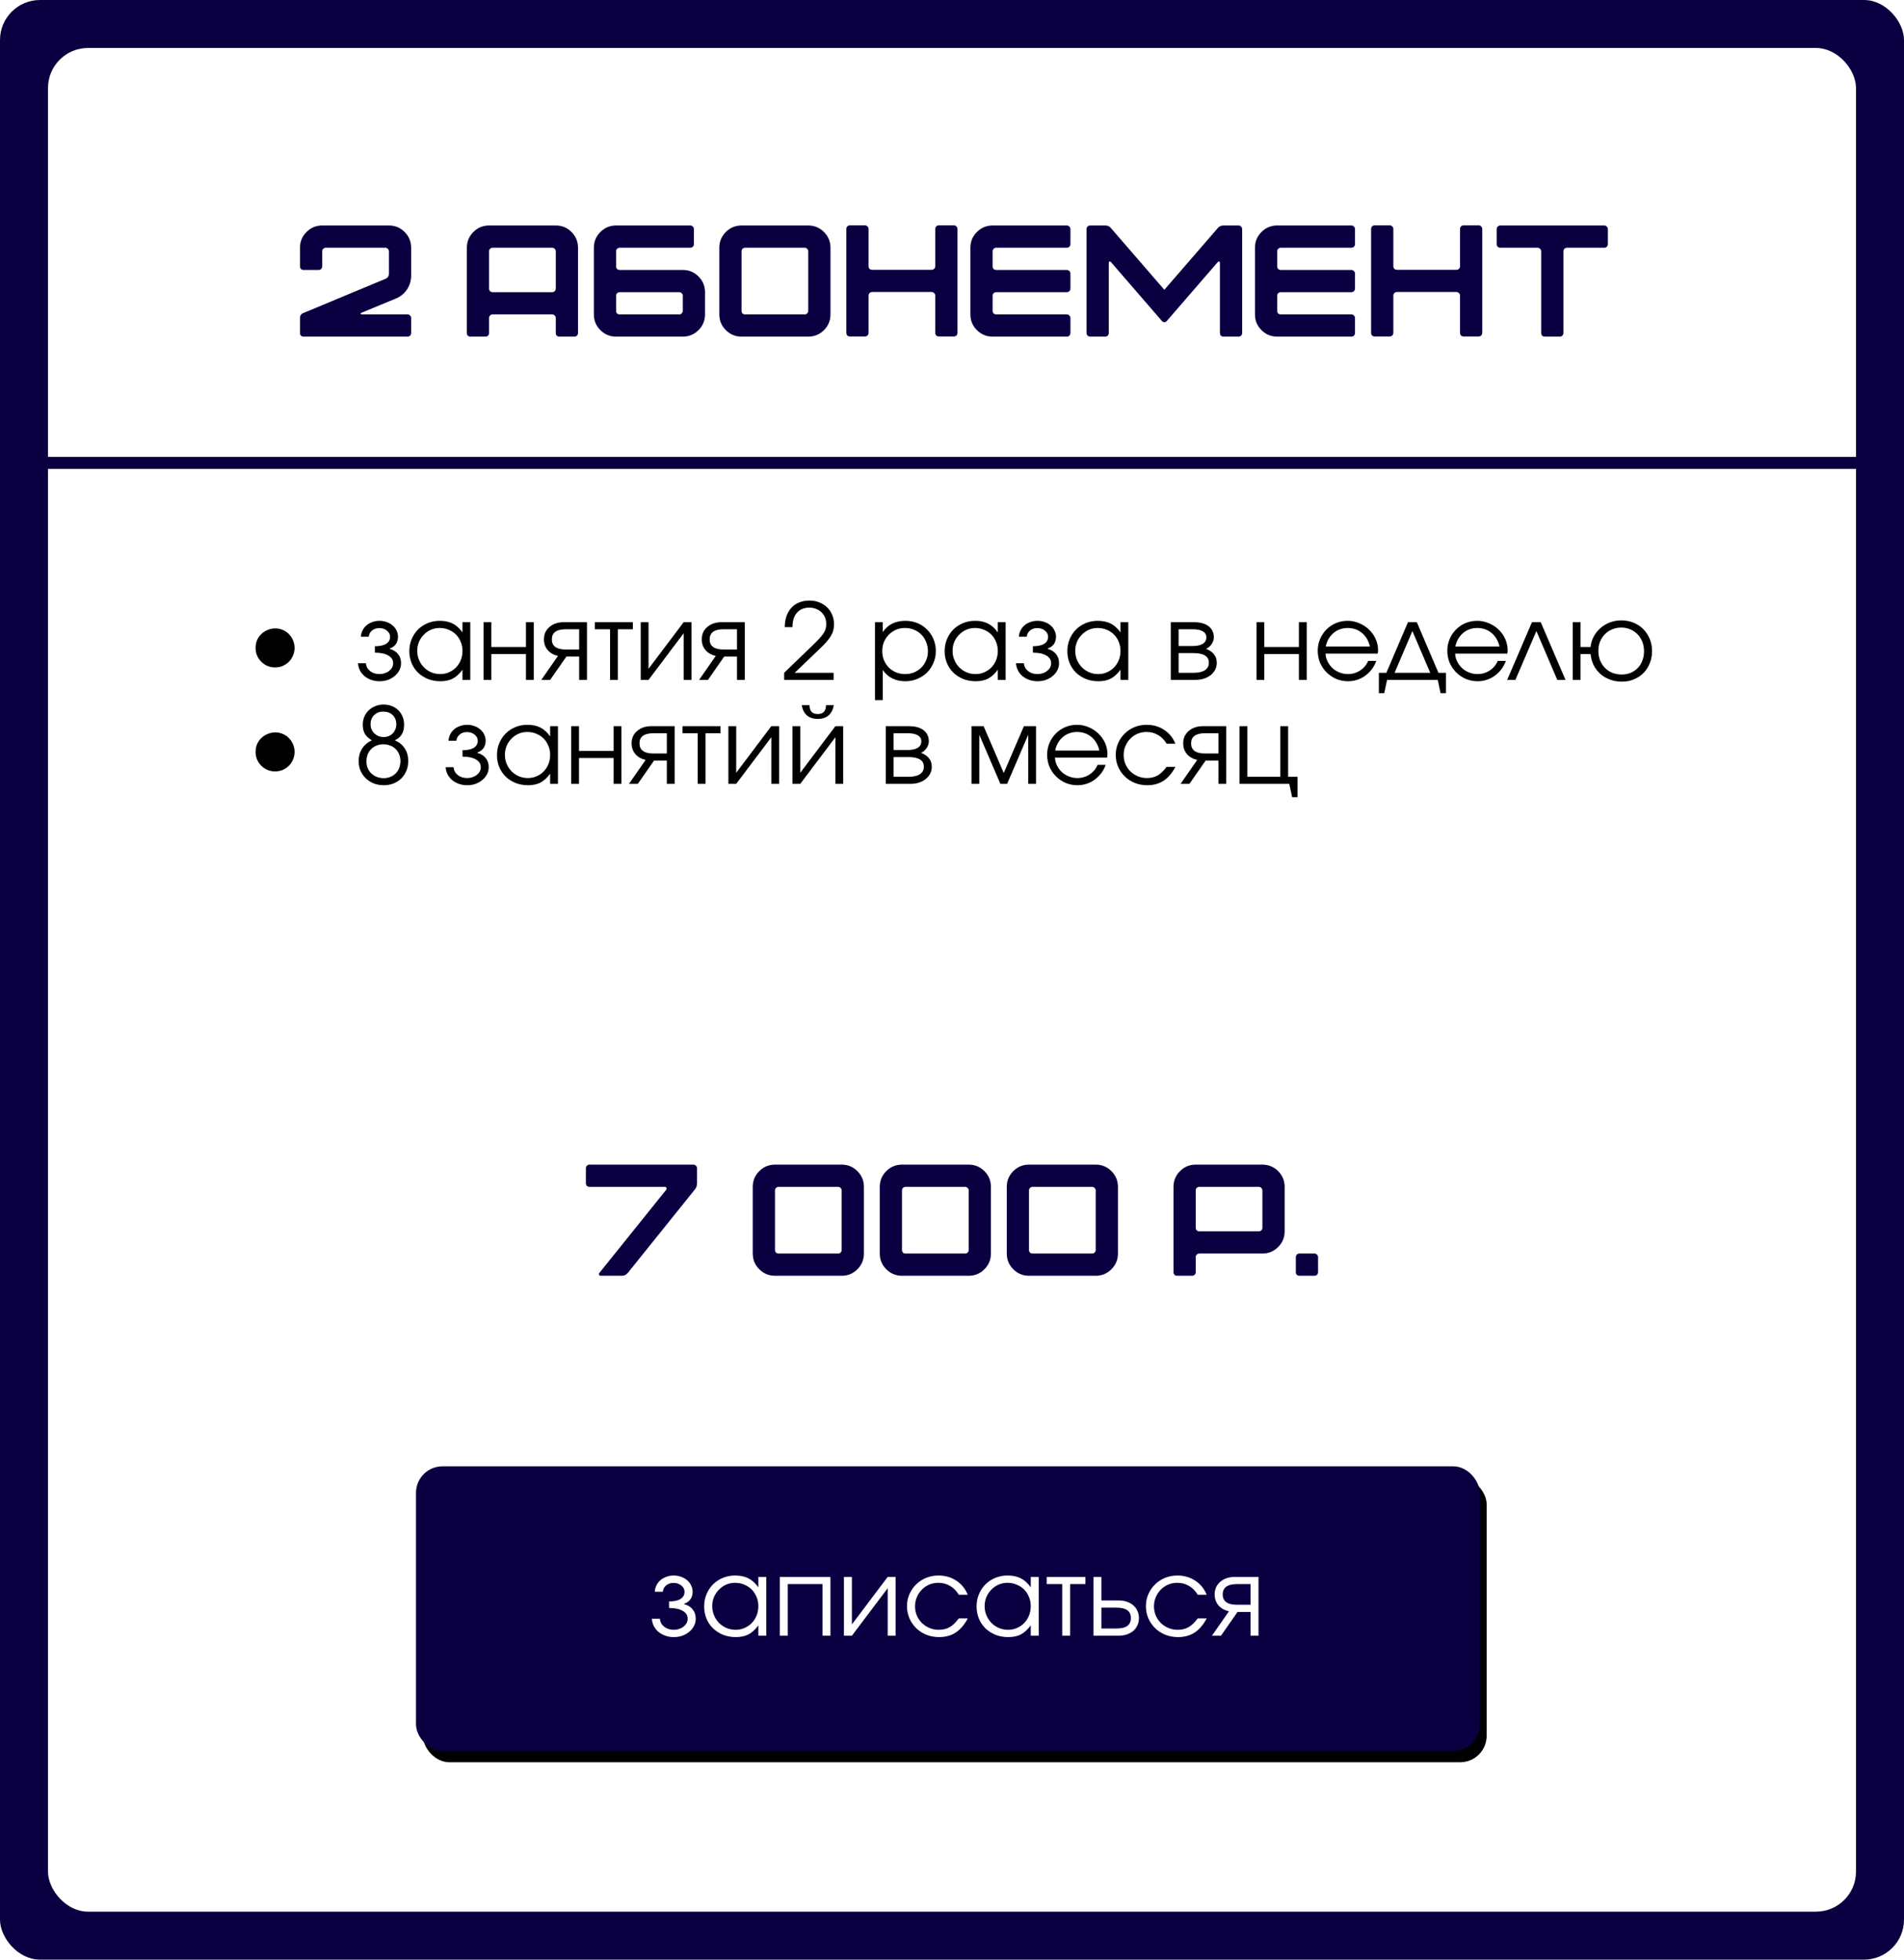
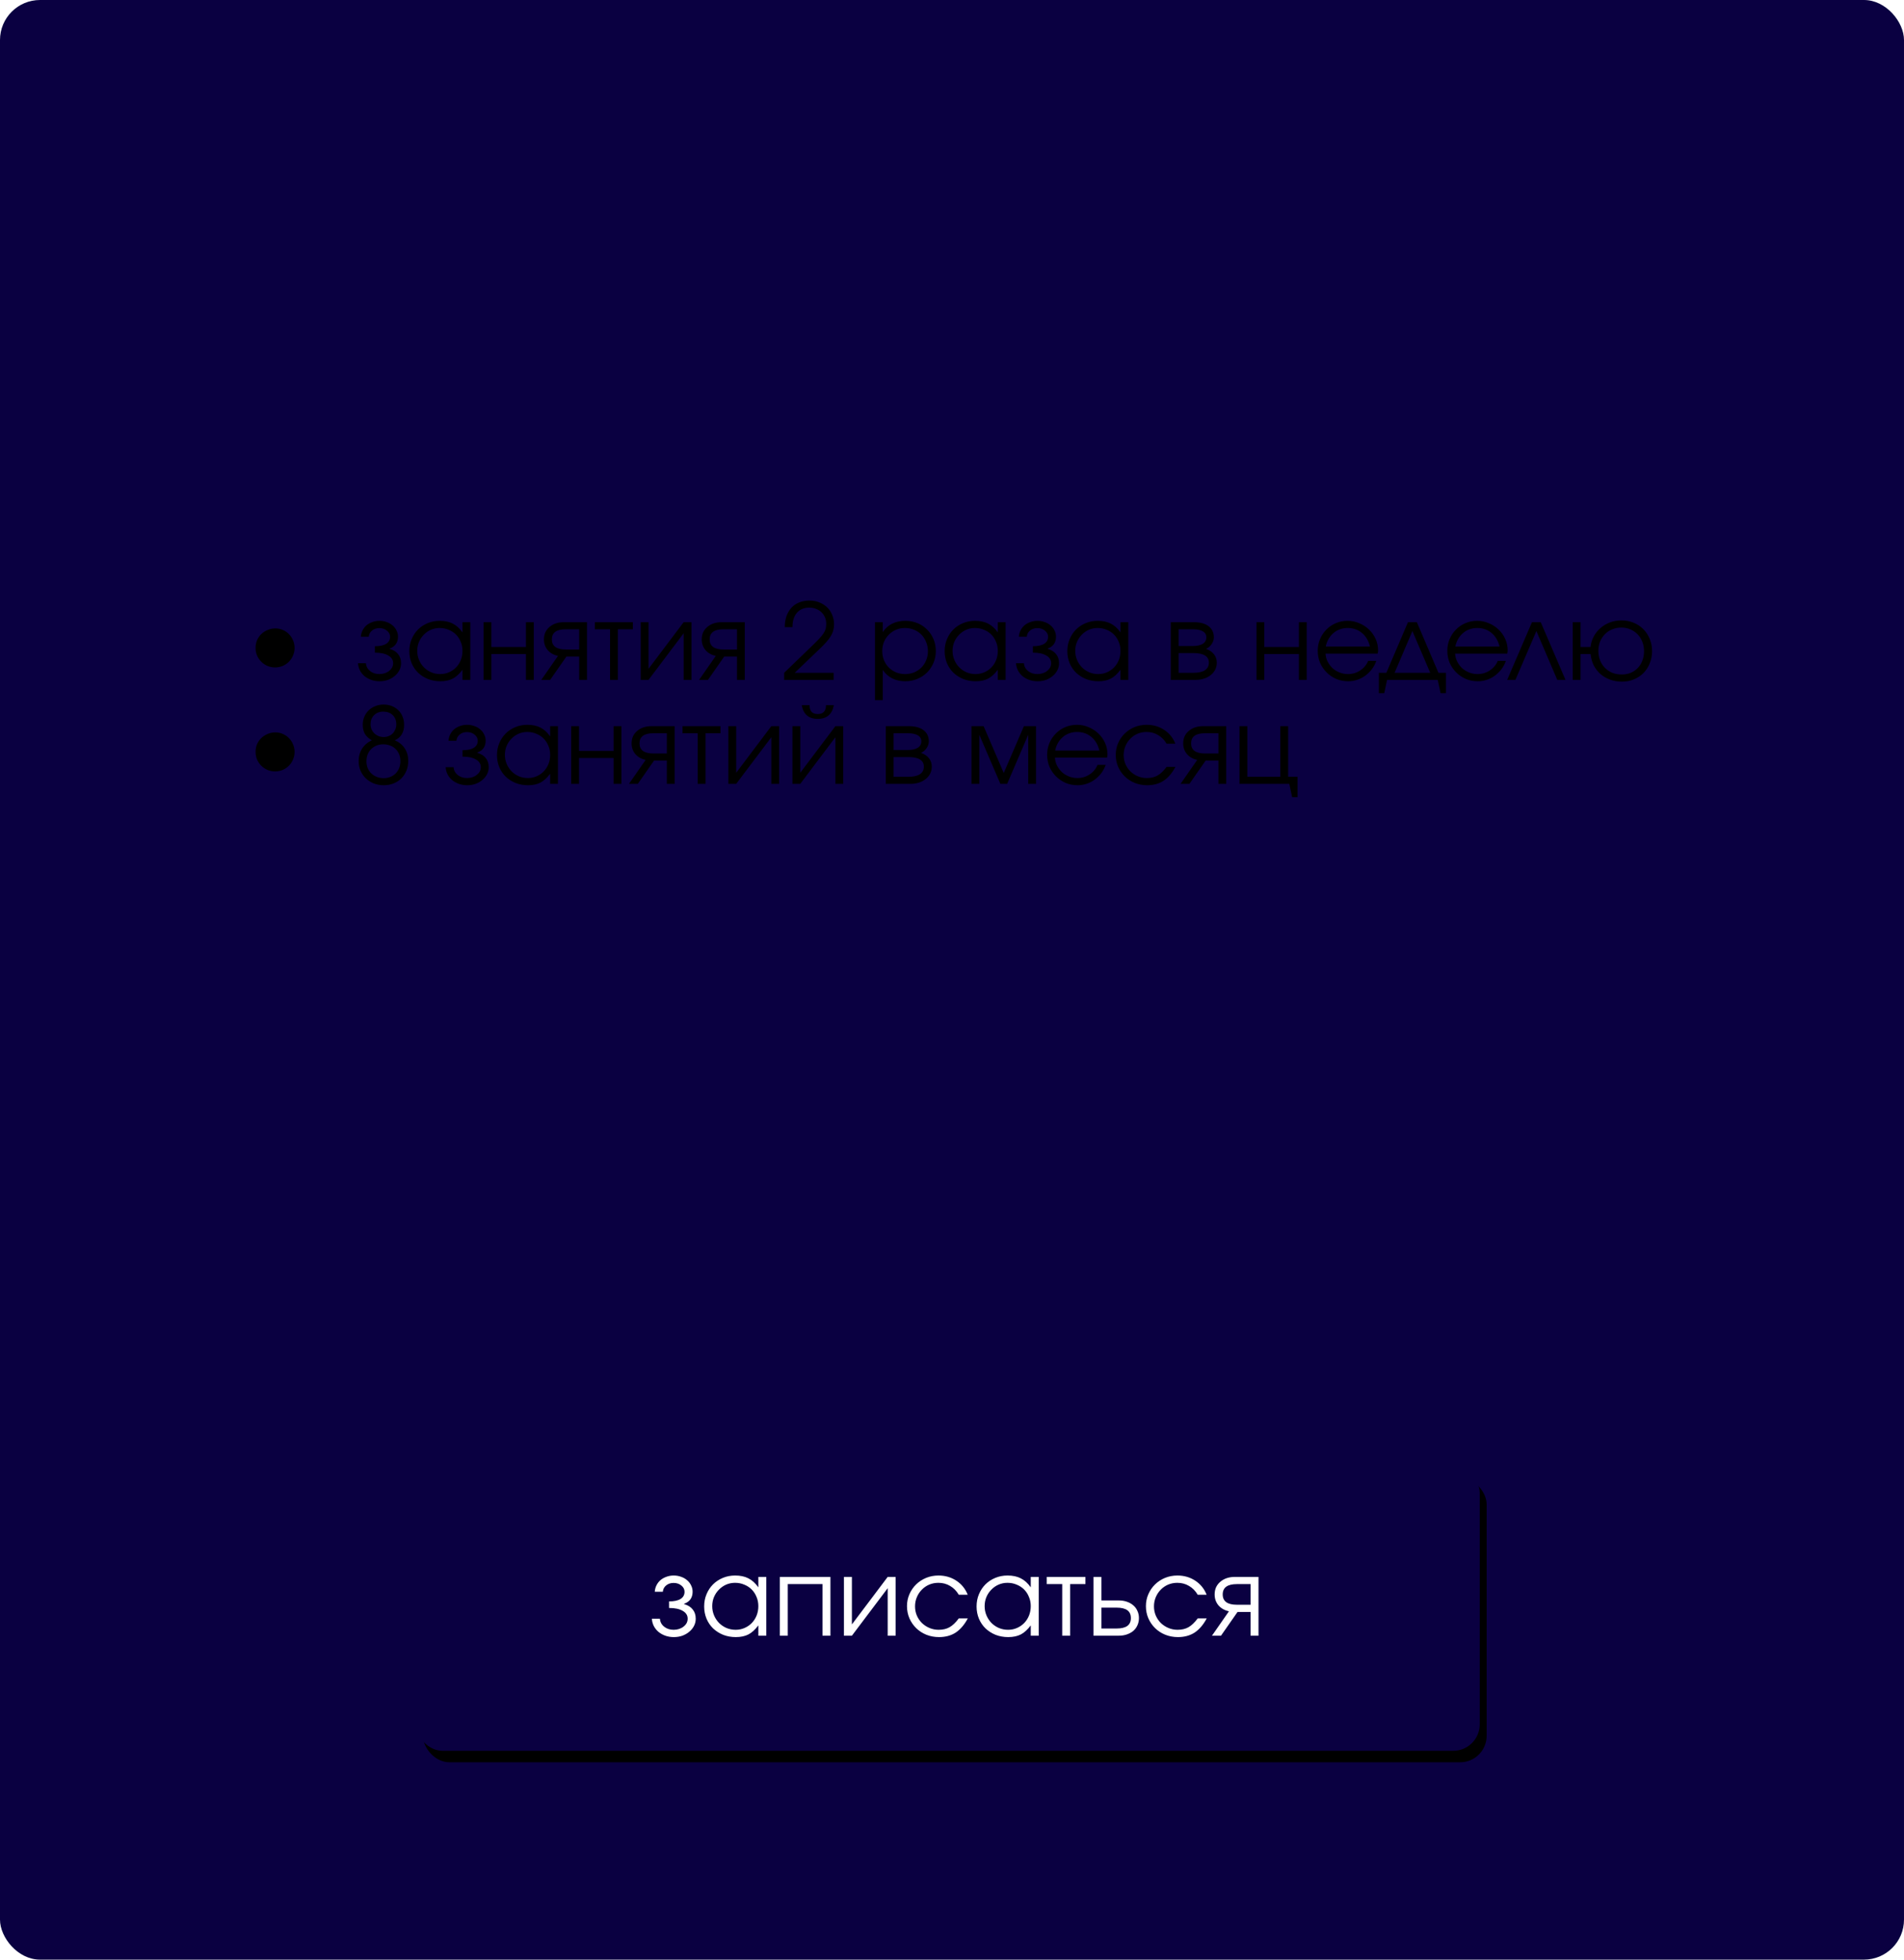
<svg xmlns="http://www.w3.org/2000/svg" width="476" height="490" viewBox="0 0 476 490" fill="none">
  <rect width="476" height="490" rx="10" fill="#0A0041" />
-   <rect x="12" y="12" width="452" height="466" rx="10" fill="white" />
  <path d="M74.998 61.941C74.998 60.406 75.54 59.096 76.625 58.011C77.71 56.925 79.02 56.383 80.556 56.383H97.23C98.765 56.383 100.075 56.925 101.16 58.011C102.245 59.096 102.788 60.406 102.788 61.941V68.928C102.788 70.172 102.443 71.323 101.755 72.382C101.067 73.414 100.141 74.168 98.976 74.645L90.242 78.258C90.216 78.258 90.189 78.271 90.163 78.297C90.163 78.456 90.203 78.562 90.282 78.615H101.874C102.139 78.615 102.351 78.707 102.51 78.893C102.695 79.052 102.788 79.263 102.788 79.528V83.26C102.788 83.524 102.695 83.749 102.51 83.935C102.351 84.094 102.139 84.173 101.874 84.173H75.911C75.646 84.173 75.421 84.094 75.236 83.935C75.077 83.749 74.998 83.524 74.998 83.26V79.528C74.998 78.893 75.289 78.469 75.871 78.258L96.356 69.722C96.938 69.484 97.23 69.047 97.23 68.412V62.854C97.23 62.589 97.137 62.378 96.952 62.219C96.793 62.033 96.581 61.941 96.317 61.941H81.469C81.204 61.941 80.979 62.033 80.794 62.219C80.635 62.378 80.556 62.589 80.556 62.854V66.586C80.556 66.85 80.463 67.075 80.278 67.261C80.119 67.419 79.907 67.499 79.642 67.499H75.911C75.646 67.499 75.421 67.419 75.236 67.261C75.077 67.075 74.998 66.85 74.998 66.586V61.941ZM138.032 61.941H123.185C122.92 61.941 122.695 62.033 122.51 62.219C122.351 62.378 122.272 62.589 122.272 62.854V72.144C122.272 72.408 122.351 72.633 122.51 72.819C122.695 72.978 122.92 73.057 123.185 73.057H138.032C138.297 73.057 138.509 72.978 138.668 72.819C138.853 72.633 138.945 72.408 138.945 72.144V62.854C138.945 62.589 138.853 62.378 138.668 62.219C138.509 62.033 138.297 61.941 138.032 61.941ZM116.714 83.26V61.941C116.714 60.406 117.256 59.096 118.341 58.011C119.426 56.925 120.736 56.383 122.272 56.383H138.945C140.481 56.383 141.791 56.925 142.876 58.011C143.961 59.096 144.503 60.406 144.503 61.941V83.26C144.503 83.524 144.411 83.749 144.226 83.935C144.067 84.094 143.855 84.173 143.59 84.173H139.859C139.594 84.173 139.369 84.094 139.184 83.935C139.025 83.749 138.945 83.524 138.945 83.26V79.528C138.945 79.263 138.853 79.052 138.668 78.893C138.509 78.707 138.297 78.615 138.032 78.615H123.185C122.92 78.615 122.695 78.707 122.51 78.893C122.351 79.052 122.272 79.263 122.272 79.528V83.26C122.272 83.524 122.179 83.749 121.994 83.935C121.835 84.094 121.623 84.173 121.358 84.173H117.627C117.362 84.173 117.137 84.094 116.952 83.935C116.793 83.749 116.714 83.524 116.714 83.26ZM169.785 73.057H154.937C154.672 73.057 154.447 73.15 154.262 73.335C154.103 73.494 154.024 73.705 154.024 73.97V77.702C154.024 77.966 154.103 78.191 154.262 78.377C154.447 78.535 154.672 78.615 154.937 78.615H169.785C170.049 78.615 170.261 78.535 170.42 78.377C170.605 78.191 170.698 77.966 170.698 77.702V73.97C170.698 73.705 170.605 73.494 170.42 73.335C170.261 73.15 170.049 73.057 169.785 73.057ZM148.466 78.615V61.941C148.466 60.406 149.008 59.096 150.093 58.011C151.179 56.925 152.489 56.383 154.024 56.383H172.564C172.828 56.383 173.04 56.475 173.199 56.661C173.384 56.82 173.477 57.031 173.477 57.296V61.028C173.477 61.292 173.384 61.517 173.199 61.703C173.04 61.861 172.828 61.941 172.564 61.941H154.937C154.672 61.941 154.447 62.033 154.262 62.219C154.103 62.378 154.024 62.589 154.024 62.854V66.586C154.024 66.85 154.103 67.075 154.262 67.261C154.447 67.419 154.672 67.499 154.937 67.499H170.698C172.233 67.499 173.543 68.041 174.628 69.127C175.713 70.212 176.256 71.522 176.256 73.057V78.615C176.256 80.15 175.713 81.46 174.628 82.545C173.543 83.63 172.233 84.173 170.698 84.173H154.024C152.489 84.173 151.179 83.63 150.093 82.545C149.008 81.46 148.466 80.15 148.466 78.615ZM179.83 78.615V61.941C179.83 60.406 180.373 59.096 181.458 58.011C182.543 56.925 183.853 56.383 185.388 56.383H202.062C203.597 56.383 204.907 56.925 205.992 58.011C207.078 59.096 207.62 60.406 207.62 61.941V78.615C207.62 80.15 207.078 81.46 205.992 82.545C204.907 83.63 203.597 84.173 202.062 84.173H185.388C183.853 84.173 182.543 83.63 181.458 82.545C180.373 81.46 179.83 80.15 179.83 78.615ZM186.301 78.615H201.149C201.414 78.615 201.625 78.535 201.784 78.377C201.97 78.191 202.062 77.966 202.062 77.702V62.854C202.062 62.589 201.97 62.378 201.784 62.219C201.625 62.033 201.414 61.941 201.149 61.941H186.301C186.037 61.941 185.812 62.033 185.626 62.219C185.468 62.378 185.388 62.589 185.388 62.854V77.702C185.388 77.966 185.468 78.191 185.626 78.377C185.812 78.535 186.037 78.615 186.301 78.615ZM211.582 83.22V57.256C211.582 56.992 211.662 56.78 211.821 56.621C212.006 56.436 212.231 56.343 212.495 56.343H216.227C216.492 56.343 216.704 56.436 216.862 56.621C217.048 56.78 217.14 56.992 217.14 57.256V66.546C217.14 66.811 217.22 67.036 217.379 67.221C217.564 67.38 217.789 67.459 218.053 67.459H232.901C233.166 67.459 233.378 67.38 233.536 67.221C233.722 67.036 233.814 66.811 233.814 66.546V57.256C233.814 56.992 233.894 56.78 234.053 56.621C234.238 56.436 234.463 56.343 234.727 56.343H238.459C238.724 56.343 238.936 56.436 239.094 56.621C239.28 56.78 239.372 56.992 239.372 57.256V83.22C239.372 83.485 239.28 83.71 239.094 83.895C238.936 84.054 238.724 84.133 238.459 84.133H234.727C234.463 84.133 234.238 84.054 234.053 83.895C233.894 83.71 233.814 83.485 233.814 83.22V73.93C233.814 73.666 233.722 73.454 233.536 73.295C233.378 73.11 233.166 73.017 232.901 73.017H218.053C217.789 73.017 217.564 73.11 217.379 73.295C217.22 73.454 217.14 73.666 217.14 73.93V83.22C217.14 83.485 217.048 83.71 216.862 83.895C216.704 84.054 216.492 84.133 216.227 84.133H212.495C212.231 84.133 212.006 84.054 211.821 83.895C211.662 83.71 211.582 83.485 211.582 83.22ZM242.598 78.615V61.941C242.598 60.406 243.14 59.096 244.226 58.011C245.311 56.925 246.621 56.383 248.156 56.383H266.696C266.96 56.383 267.172 56.475 267.331 56.661C267.516 56.82 267.609 57.031 267.609 57.296V61.028C267.609 61.292 267.516 61.517 267.331 61.703C267.172 61.861 266.96 61.941 266.696 61.941H249.069C248.804 61.941 248.579 62.033 248.394 62.219C248.235 62.378 248.156 62.589 248.156 62.854V66.586C248.156 66.85 248.235 67.075 248.394 67.261C248.579 67.419 248.804 67.499 249.069 67.499H266.696C266.96 67.499 267.172 67.591 267.331 67.777C267.516 67.936 267.609 68.147 267.609 68.412V72.144C267.609 72.408 267.516 72.633 267.331 72.819C267.172 72.978 266.96 73.057 266.696 73.057H249.069C248.804 73.057 248.579 73.15 248.394 73.335C248.235 73.494 248.156 73.705 248.156 73.97V77.702C248.156 77.966 248.235 78.191 248.394 78.377C248.579 78.535 248.804 78.615 249.069 78.615H266.696C266.96 78.615 267.172 78.707 267.331 78.893C267.516 79.052 267.609 79.263 267.609 79.528V83.26C267.609 83.524 267.516 83.749 267.331 83.935C267.172 84.094 266.96 84.173 266.696 84.173H248.156C246.621 84.173 245.311 83.63 244.226 82.545C243.14 81.46 242.598 80.15 242.598 78.615ZM271.636 57.296C271.636 57.031 271.716 56.82 271.874 56.661C272.06 56.475 272.285 56.383 272.549 56.383H276.281C276.943 56.383 277.446 56.621 277.79 57.097L291.089 72.461C294.027 69.047 298.46 63.926 304.389 57.097C304.759 56.621 305.262 56.383 305.897 56.383H309.629C309.894 56.383 310.105 56.475 310.264 56.661C310.45 56.82 310.542 57.031 310.542 57.296V83.26C310.542 83.524 310.45 83.749 310.264 83.935C310.079 84.094 309.867 84.173 309.629 84.173H305.897C305.633 84.173 305.408 84.094 305.222 83.935C305.064 83.749 304.984 83.524 304.984 83.26V65.792C304.984 65.554 304.918 65.421 304.786 65.395C304.68 65.342 304.547 65.408 304.389 65.593C302.007 68.319 297.772 73.216 291.685 80.282C291.499 80.468 291.301 80.56 291.089 80.56C290.877 80.56 290.679 80.468 290.494 80.282C284.406 73.216 280.172 68.319 277.79 65.593C277.631 65.408 277.485 65.342 277.353 65.395C277.247 65.421 277.194 65.567 277.194 65.832V83.26C277.194 83.524 277.102 83.749 276.916 83.935C276.758 84.094 276.546 84.173 276.281 84.173H272.589C272.324 84.173 272.099 84.094 271.914 83.935C271.729 83.749 271.636 83.524 271.636 83.26V57.296ZM313.74 78.615V61.941C313.74 60.406 314.282 59.096 315.368 58.011C316.453 56.925 317.763 56.383 319.298 56.383H337.838C338.102 56.383 338.314 56.475 338.473 56.661C338.658 56.82 338.751 57.031 338.751 57.296V61.028C338.751 61.292 338.658 61.517 338.473 61.703C338.314 61.861 338.102 61.941 337.838 61.941H320.211C319.946 61.941 319.721 62.033 319.536 62.219C319.377 62.378 319.298 62.589 319.298 62.854V66.586C319.298 66.85 319.377 67.075 319.536 67.261C319.721 67.419 319.946 67.499 320.211 67.499H337.838C338.102 67.499 338.314 67.591 338.473 67.777C338.658 67.936 338.751 68.147 338.751 68.412V72.144C338.751 72.408 338.658 72.633 338.473 72.819C338.314 72.978 338.102 73.057 337.838 73.057H320.211C319.946 73.057 319.721 73.15 319.536 73.335C319.377 73.494 319.298 73.705 319.298 73.97V77.702C319.298 77.966 319.377 78.191 319.536 78.377C319.721 78.535 319.946 78.615 320.211 78.615H337.838C338.102 78.615 338.314 78.707 338.473 78.893C338.658 79.052 338.751 79.263 338.751 79.528V83.26C338.751 83.524 338.658 83.749 338.473 83.935C338.314 84.094 338.102 84.173 337.838 84.173H319.298C317.763 84.173 316.453 83.63 315.368 82.545C314.282 81.46 313.74 80.15 313.74 78.615ZM342.778 83.22V57.256C342.778 56.992 342.858 56.78 343.016 56.621C343.202 56.436 343.427 56.343 343.691 56.343H347.423C347.688 56.343 347.899 56.436 348.058 56.621C348.244 56.78 348.336 56.992 348.336 57.256V66.546C348.336 66.811 348.416 67.036 348.574 67.221C348.76 67.38 348.985 67.459 349.249 67.459H364.097C364.362 67.459 364.573 67.38 364.732 67.221C364.918 67.036 365.01 66.811 365.01 66.546V57.256C365.01 56.992 365.09 56.78 365.248 56.621C365.434 56.436 365.659 56.343 365.923 56.343H369.655C369.92 56.343 370.131 56.436 370.29 56.621C370.476 56.78 370.568 56.992 370.568 57.256V83.22C370.568 83.485 370.476 83.71 370.29 83.895C370.131 84.054 369.92 84.133 369.655 84.133H365.923C365.659 84.133 365.434 84.054 365.248 83.895C365.09 83.71 365.01 83.485 365.01 83.22V73.93C365.01 73.666 364.918 73.454 364.732 73.295C364.573 73.11 364.362 73.017 364.097 73.017H349.249C348.985 73.017 348.76 73.11 348.574 73.295C348.416 73.454 348.336 73.666 348.336 73.93V83.22C348.336 83.485 348.244 83.71 348.058 83.895C347.899 84.054 347.688 84.133 347.423 84.133H343.691C343.427 84.133 343.202 84.054 343.016 83.895C342.858 83.71 342.778 83.485 342.778 83.22ZM374.181 57.296C374.181 57.031 374.261 56.82 374.42 56.661C374.605 56.475 374.83 56.383 375.095 56.383H401.058C401.323 56.383 401.535 56.475 401.693 56.661C401.879 56.82 401.971 57.031 401.971 57.296V61.028C401.971 61.292 401.879 61.517 401.693 61.703C401.535 61.861 401.323 61.941 401.058 61.941H391.768C391.504 61.941 391.279 62.033 391.094 62.219C390.935 62.378 390.855 62.589 390.855 62.854V83.26C390.855 83.524 390.763 83.749 390.577 83.935C390.419 84.094 390.207 84.173 389.942 84.173H386.21C385.946 84.173 385.721 84.094 385.536 83.935C385.377 83.749 385.297 83.524 385.297 83.26V62.854C385.297 62.589 385.205 62.378 385.019 62.219C384.861 62.033 384.649 61.941 384.384 61.941H375.095C374.83 61.941 374.605 61.861 374.42 61.703C374.261 61.517 374.181 61.292 374.181 61.028V57.296Z" fill="#0A0041" />
  <path d="M146.473 292.123C146.473 291.858 146.552 291.647 146.711 291.488C146.897 291.303 147.122 291.21 147.386 291.21H173.35C173.615 291.21 173.826 291.303 173.985 291.488C174.17 291.647 174.263 291.858 174.263 292.123V295.855C174.263 296.464 174.065 297.006 173.668 297.483L156.954 318.285C156.557 318.762 156.054 319 155.445 319H150.165C149.98 319 149.848 318.921 149.768 318.762C149.689 318.577 149.715 318.418 149.848 318.285L166.561 297.483C166.667 297.324 166.68 297.165 166.601 297.006C166.522 296.847 166.389 296.768 166.204 296.768H147.386C147.122 296.768 146.897 296.689 146.711 296.53C146.552 296.345 146.473 296.12 146.473 295.855V292.123ZM188.189 313.442V296.768C188.189 295.233 188.732 293.923 189.817 292.838C190.902 291.753 192.212 291.21 193.747 291.21H210.421C211.956 291.21 213.266 291.753 214.351 292.838C215.436 293.923 215.979 295.233 215.979 296.768V313.442C215.979 314.977 215.436 316.287 214.351 317.372C213.266 318.457 211.956 319 210.421 319H193.747C192.212 319 190.902 318.457 189.817 317.372C188.732 316.287 188.189 314.977 188.189 313.442ZM194.66 313.442H209.508C209.773 313.442 209.984 313.363 210.143 313.204C210.328 313.019 210.421 312.794 210.421 312.529V297.681C210.421 297.416 210.328 297.205 210.143 297.046C209.984 296.861 209.773 296.768 209.508 296.768H194.66C194.395 296.768 194.17 296.861 193.985 297.046C193.826 297.205 193.747 297.416 193.747 297.681V312.529C193.747 312.794 193.826 313.019 193.985 313.204C194.17 313.363 194.395 313.442 194.66 313.442ZM219.941 313.442V296.768C219.941 295.233 220.484 293.923 221.569 292.838C222.654 291.753 223.964 291.21 225.499 291.21H242.173C243.708 291.21 245.018 291.753 246.103 292.838C247.189 293.923 247.731 295.233 247.731 296.768V313.442C247.731 314.977 247.189 316.287 246.103 317.372C245.018 318.457 243.708 319 242.173 319H225.499C223.964 319 222.654 318.457 221.569 317.372C220.484 316.287 219.941 314.977 219.941 313.442ZM226.412 313.442H241.26C241.525 313.442 241.736 313.363 241.895 313.204C242.081 313.019 242.173 312.794 242.173 312.529V297.681C242.173 297.416 242.081 297.205 241.895 297.046C241.736 296.861 241.525 296.768 241.26 296.768H226.412C226.148 296.768 225.923 296.861 225.737 297.046C225.579 297.205 225.499 297.416 225.499 297.681V312.529C225.499 312.794 225.579 313.019 225.737 313.204C225.923 313.363 226.148 313.442 226.412 313.442ZM251.693 313.442V296.768C251.693 295.233 252.236 293.923 253.321 292.838C254.406 291.753 255.716 291.21 257.251 291.21H273.925C275.46 291.21 276.77 291.753 277.856 292.838C278.941 293.923 279.483 295.233 279.483 296.768V313.442C279.483 314.977 278.941 316.287 277.856 317.372C276.77 318.457 275.46 319 273.925 319H257.251C255.716 319 254.406 318.457 253.321 317.372C252.236 316.287 251.693 314.977 251.693 313.442ZM258.164 313.442H273.012C273.277 313.442 273.489 313.363 273.647 313.204C273.833 313.019 273.925 312.794 273.925 312.529V297.681C273.925 297.416 273.833 297.205 273.647 297.046C273.489 296.861 273.277 296.768 273.012 296.768H258.164C257.9 296.768 257.675 296.861 257.49 297.046C257.331 297.205 257.251 297.416 257.251 297.681V312.529C257.251 312.794 257.331 313.019 257.49 313.204C257.675 313.363 257.9 313.442 258.164 313.442ZM314.689 296.768H299.842C299.577 296.768 299.352 296.861 299.167 297.046C299.008 297.205 298.929 297.416 298.929 297.681V306.971C298.929 307.236 299.008 307.461 299.167 307.646C299.352 307.805 299.577 307.884 299.842 307.884H314.689C314.954 307.884 315.166 307.805 315.325 307.646C315.51 307.461 315.602 307.236 315.602 306.971V297.681C315.602 297.416 315.51 297.205 315.325 297.046C315.166 296.861 314.954 296.768 314.689 296.768ZM293.371 318.087V296.768C293.371 295.233 293.913 293.923 294.998 292.838C296.083 291.753 297.393 291.21 298.929 291.21H315.602C317.138 291.21 318.448 291.753 319.533 292.838C320.618 293.923 321.16 295.233 321.16 296.768V307.884C321.16 309.419 320.618 310.729 319.533 311.814C318.448 312.899 317.138 313.442 315.602 313.442H299.842C299.577 313.442 299.352 313.535 299.167 313.72C299.008 313.879 298.929 314.09 298.929 314.355V318.087C298.929 318.352 298.836 318.577 298.651 318.762C298.492 318.921 298.28 319 298.015 319H294.284C294.019 319 293.794 318.921 293.609 318.762C293.45 318.577 293.371 318.352 293.371 318.087ZM323.96 318.087V314.355C323.96 314.09 324.039 313.879 324.198 313.72C324.383 313.535 324.608 313.442 324.873 313.442H328.605C328.869 313.442 329.081 313.535 329.24 313.72C329.425 313.879 329.518 314.09 329.518 314.355V318.087C329.518 318.352 329.425 318.577 329.24 318.762C329.081 318.921 328.869 319 328.605 319H324.873C324.608 319 324.383 318.921 324.198 318.762C324.039 318.577 323.96 318.352 323.96 318.087Z" fill="#0A0041" />
  <line x1="8" y1="115.737" x2="464.001" y2="115.737" stroke="#0A0041" stroke-width="3" />
  <path d="M68.771 166.888C68.103 166.888 67.47 166.765 66.873 166.519C66.275 166.256 65.756 165.904 65.317 165.464C64.877 165.025 64.526 164.506 64.262 163.909C64.016 163.311 63.893 162.678 63.893 162.01C63.893 161.324 64.016 160.683 64.262 160.085C64.526 159.487 64.877 158.978 65.317 158.556C65.774 158.116 66.301 157.773 66.899 157.527C67.497 157.263 68.147 157.132 68.85 157.132C69.519 157.132 70.142 157.263 70.723 157.527C71.303 157.773 71.804 158.116 72.226 158.556C72.665 158.995 73.008 159.514 73.254 160.111C73.518 160.709 73.65 161.342 73.65 162.01C73.65 162.678 73.518 163.311 73.254 163.909C73.008 164.506 72.665 165.025 72.226 165.464C71.786 165.904 71.268 166.256 70.67 166.519C70.072 166.765 69.439 166.888 68.771 166.888ZM89.504 165.834H91.481C91.534 166.625 91.877 167.275 92.51 167.785C93.143 168.295 93.925 168.55 94.857 168.55C95.331 168.55 95.78 168.479 96.202 168.339C96.624 168.198 96.984 168.005 97.283 167.759C97.599 167.512 97.845 167.231 98.021 166.915C98.197 166.581 98.285 166.22 98.285 165.834C98.285 165.007 97.88 164.366 97.072 163.909C96.281 163.434 95.164 163.197 93.723 163.197V161.588C94.953 161.588 95.894 161.386 96.544 160.982C97.195 160.577 97.52 159.988 97.52 159.215C97.52 158.617 97.256 158.107 96.729 157.685C96.219 157.263 95.586 157.053 94.83 157.053C94.11 157.053 93.503 157.255 93.011 157.659C92.519 158.063 92.246 158.582 92.193 159.215H90.216C90.251 158.652 90.391 158.125 90.638 157.633C90.884 157.14 91.209 156.719 91.613 156.367C92.035 156.015 92.519 155.743 93.064 155.549C93.626 155.339 94.224 155.233 94.857 155.233C95.507 155.233 96.114 155.339 96.676 155.549C97.239 155.743 97.731 156.024 98.153 156.393C98.575 156.745 98.9 157.167 99.129 157.659C99.375 158.134 99.498 158.652 99.498 159.215C99.498 159.936 99.322 160.551 98.97 161.061C98.619 161.553 98.1 161.922 97.415 162.168V162.247C98.346 162.511 99.049 162.951 99.524 163.566C100.016 164.164 100.262 164.919 100.262 165.834C100.262 166.466 100.122 167.055 99.841 167.6C99.559 168.145 99.172 168.62 98.68 169.024C98.206 169.429 97.643 169.754 96.993 170C96.342 170.229 95.639 170.343 94.883 170.343C94.145 170.343 93.45 170.229 92.8 170C92.167 169.771 91.605 169.455 91.112 169.051C90.638 168.646 90.26 168.172 89.978 167.627C89.697 167.064 89.539 166.466 89.504 165.834ZM102.332 162.827C102.332 161.738 102.525 160.735 102.912 159.821C103.299 158.89 103.826 158.09 104.494 157.422C105.18 156.736 105.988 156.2 106.92 155.813C107.852 155.426 108.854 155.233 109.926 155.233C111.192 155.233 112.273 155.462 113.17 155.919C114.084 156.376 114.901 157.114 115.622 158.134V155.576H117.573V170H115.622V167.469C114.848 168.506 114.04 169.244 113.196 169.684C112.352 170.123 111.315 170.343 110.084 170.343C108.977 170.343 107.948 170.158 106.999 169.789C106.05 169.402 105.224 168.875 104.52 168.207C103.835 167.539 103.299 166.748 102.912 165.834C102.525 164.902 102.332 163.9 102.332 162.827ZM104.309 162.748C104.309 163.557 104.459 164.313 104.758 165.016C105.057 165.719 105.461 166.335 105.971 166.862C106.498 167.389 107.105 167.803 107.79 168.101C108.493 168.4 109.249 168.55 110.058 168.55C110.849 168.55 111.579 168.4 112.247 168.101C112.932 167.803 113.521 167.398 114.013 166.888C114.523 166.361 114.919 165.746 115.2 165.043C115.481 164.339 115.622 163.575 115.622 162.748C115.622 161.922 115.473 161.166 115.174 160.481C114.892 159.777 114.497 159.171 113.987 158.661C113.477 158.151 112.871 157.756 112.168 157.474C111.482 157.176 110.726 157.026 109.9 157.026C109.126 157.026 108.397 157.176 107.711 157.474C107.043 157.773 106.454 158.186 105.944 158.714C105.434 159.224 105.03 159.83 104.731 160.533C104.45 161.219 104.309 161.957 104.309 162.748ZM120.886 170V155.576H122.837V161.773H131.486V155.576H133.438V170H131.486V163.539H122.837V170H120.886ZM144.791 162.406V157.343H141.442C140.282 157.343 139.412 157.554 138.832 157.975C138.252 158.397 137.962 159.03 137.962 159.874C137.962 160.718 138.252 161.351 138.832 161.773C139.412 162.195 140.282 162.406 141.442 162.406H144.791ZM135.325 170L139.491 164.014C138.401 163.768 137.54 163.276 136.907 162.537C136.292 161.799 135.984 160.911 135.984 159.874C135.984 159.241 136.098 158.661 136.327 158.134C136.573 157.606 136.916 157.158 137.355 156.789C137.795 156.402 138.313 156.103 138.911 155.892C139.526 155.681 140.203 155.576 140.941 155.576H146.743V170H144.791V164.172H141.601L137.54 170H135.325ZM152.515 170V157.343H148.717V155.576H158.21V157.343H154.466V170H152.515ZM160.183 170V155.576H162.134V167.231L170.915 155.576H172.866V170H170.915V158.345L162.134 170H160.183ZM184.243 162.406V157.343H180.894C179.734 157.343 178.863 157.554 178.283 157.975C177.703 158.397 177.413 159.03 177.413 159.874C177.413 160.718 177.703 161.351 178.283 161.773C178.863 162.195 179.734 162.406 180.894 162.406H184.243ZM174.776 170L178.943 164.014C177.853 163.768 176.991 163.276 176.358 162.537C175.743 161.799 175.435 160.911 175.435 159.874C175.435 159.241 175.55 158.661 175.778 158.134C176.024 157.606 176.367 157.158 176.807 156.789C177.246 156.402 177.765 156.103 178.362 155.892C178.978 155.681 179.654 155.576 180.393 155.576H186.194V170H184.243V164.172H181.052L176.991 170H174.776ZM196.036 170V168.233L202.866 161.641C203.657 160.885 204.29 160.252 204.764 159.742C205.257 159.215 205.635 158.749 205.898 158.345C206.162 157.94 206.338 157.562 206.426 157.211C206.513 156.842 206.557 156.437 206.557 155.998C206.557 155.4 206.452 154.855 206.241 154.363C206.03 153.871 205.74 153.449 205.371 153.097C205.002 152.728 204.553 152.447 204.026 152.253C203.516 152.042 202.954 151.937 202.338 151.937C201.002 151.937 199.965 152.368 199.227 153.229C198.488 154.073 198.119 155.268 198.119 156.815H196.194C196.194 155.796 196.335 154.881 196.616 154.073C196.915 153.247 197.328 152.543 197.855 151.963C198.383 151.383 199.025 150.944 199.78 150.645C200.554 150.328 201.415 150.17 202.365 150.17C203.261 150.17 204.079 150.319 204.817 150.618C205.573 150.917 206.223 151.33 206.768 151.858C207.313 152.368 207.735 152.992 208.034 153.73C208.351 154.451 208.509 155.242 208.509 156.103C208.509 156.631 208.447 157.123 208.324 157.58C208.219 158.037 208.025 158.503 207.744 158.978C207.463 159.452 207.094 159.953 206.637 160.481C206.179 161.008 205.608 161.597 204.923 162.247L198.673 168.233H208.403V170H196.036ZM218.742 175.063V155.576H220.693V158.055C221.308 157.123 222.091 156.42 223.04 155.945C224.007 155.47 225.114 155.233 226.362 155.233C227.435 155.233 228.437 155.426 229.369 155.813C230.3 156.2 231.1 156.736 231.768 157.422C232.454 158.09 232.99 158.89 233.377 159.821C233.764 160.735 233.957 161.729 233.957 162.801C233.957 163.873 233.755 164.867 233.35 165.781C232.964 166.695 232.427 167.495 231.742 168.18C231.056 168.849 230.248 169.376 229.316 169.763C228.384 170.149 227.382 170.343 226.31 170.343C225.097 170.343 224.016 170.105 223.066 169.631C222.117 169.156 221.326 168.453 220.693 167.521V175.063H218.742ZM226.283 168.55C227.092 168.55 227.839 168.409 228.525 168.128C229.228 167.829 229.834 167.425 230.344 166.915C230.854 166.405 231.25 165.807 231.531 165.122C231.83 164.418 231.979 163.663 231.979 162.854C231.979 162.01 231.83 161.237 231.531 160.533C231.25 159.813 230.854 159.197 230.344 158.687C229.834 158.16 229.228 157.756 228.525 157.474C227.822 157.176 227.048 157.026 226.204 157.026C225.413 157.026 224.675 157.176 223.989 157.474C223.304 157.773 222.706 158.186 222.196 158.714C221.686 159.224 221.282 159.83 220.983 160.533C220.702 161.237 220.561 161.992 220.561 162.801C220.561 163.61 220.702 164.366 220.983 165.069C221.282 165.772 221.686 166.387 222.196 166.915C222.723 167.425 223.33 167.829 224.016 168.128C224.719 168.409 225.475 168.55 226.283 168.55ZM236.162 162.827C236.162 161.738 236.356 160.735 236.743 159.821C237.129 158.89 237.657 158.09 238.325 157.422C239.01 156.736 239.819 156.2 240.751 155.813C241.682 155.426 242.685 155.233 243.757 155.233C245.023 155.233 246.104 155.462 247 155.919C247.914 156.376 248.732 157.114 249.453 158.134V155.576H251.404V170H249.453V167.469C248.679 168.506 247.871 169.244 247.027 169.684C246.183 170.123 245.146 170.343 243.915 170.343C242.808 170.343 241.779 170.158 240.83 169.789C239.881 169.402 239.054 168.875 238.351 168.207C237.666 167.539 237.129 166.748 236.743 165.834C236.356 164.902 236.162 163.9 236.162 162.827ZM238.14 162.748C238.14 163.557 238.29 164.313 238.588 165.016C238.887 165.719 239.292 166.335 239.801 166.862C240.329 167.389 240.935 167.803 241.621 168.101C242.324 168.4 243.08 168.55 243.889 168.55C244.68 168.55 245.409 168.4 246.077 168.101C246.763 167.803 247.352 167.398 247.844 166.888C248.354 166.361 248.75 165.746 249.031 165.043C249.312 164.339 249.453 163.575 249.453 162.748C249.453 161.922 249.303 161.166 249.004 160.481C248.723 159.777 248.328 159.171 247.818 158.661C247.308 158.151 246.701 157.756 245.998 157.474C245.313 157.176 244.557 157.026 243.731 157.026C242.957 157.026 242.227 157.176 241.542 157.474C240.874 157.773 240.285 158.186 239.775 158.714C239.265 159.224 238.861 159.83 238.562 160.533C238.281 161.219 238.14 161.957 238.14 162.748ZM254.005 165.834H255.982C256.035 166.625 256.378 167.275 257.011 167.785C257.644 168.295 258.426 168.55 259.358 168.55C259.832 168.55 260.281 168.479 260.702 168.339C261.124 168.198 261.485 168.005 261.784 167.759C262.1 167.512 262.346 167.231 262.522 166.915C262.698 166.581 262.786 166.22 262.786 165.834C262.786 165.007 262.381 164.366 261.573 163.909C260.782 163.434 259.665 163.197 258.224 163.197V161.588C259.454 161.588 260.395 161.386 261.045 160.982C261.696 160.577 262.021 159.988 262.021 159.215C262.021 158.617 261.757 158.107 261.23 157.685C260.72 157.263 260.087 157.053 259.331 157.053C258.61 157.053 258.004 157.255 257.512 157.659C257.019 158.063 256.747 158.582 256.694 159.215H254.717C254.752 158.652 254.892 158.125 255.138 157.633C255.385 157.14 255.71 156.719 256.114 156.367C256.536 156.015 257.019 155.743 257.564 155.549C258.127 155.339 258.725 155.233 259.358 155.233C260.008 155.233 260.615 155.339 261.177 155.549C261.74 155.743 262.232 156.024 262.654 156.393C263.076 156.745 263.401 157.167 263.629 157.659C263.876 158.134 263.999 158.652 263.999 159.215C263.999 159.936 263.823 160.551 263.471 161.061C263.12 161.553 262.601 161.922 261.915 162.168V162.247C262.847 162.511 263.55 162.951 264.025 163.566C264.517 164.164 264.763 164.919 264.763 165.834C264.763 166.466 264.623 167.055 264.341 167.6C264.06 168.145 263.673 168.62 263.181 169.024C262.707 169.429 262.144 169.754 261.494 170C260.843 170.229 260.14 170.343 259.384 170.343C258.646 170.343 257.951 170.229 257.301 170C256.668 169.771 256.105 169.455 255.613 169.051C255.138 168.646 254.761 168.172 254.479 167.627C254.198 167.064 254.04 166.466 254.005 165.834ZM266.833 162.827C266.833 161.738 267.026 160.735 267.413 159.821C267.799 158.89 268.327 158.09 268.995 157.422C269.68 156.736 270.489 156.2 271.421 155.813C272.353 155.426 273.355 155.233 274.427 155.233C275.693 155.233 276.774 155.462 277.67 155.919C278.585 156.376 279.402 157.114 280.123 158.134V155.576H282.074V170H280.123V167.469C279.349 168.506 278.541 169.244 277.697 169.684C276.853 170.123 275.816 170.343 274.585 170.343C273.478 170.343 272.449 170.158 271.5 169.789C270.551 169.402 269.724 168.875 269.021 168.207C268.336 167.539 267.799 166.748 267.413 165.834C267.026 164.902 266.833 163.9 266.833 162.827ZM268.81 162.748C268.81 163.557 268.96 164.313 269.259 165.016C269.557 165.719 269.962 166.335 270.472 166.862C270.999 167.389 271.605 167.803 272.291 168.101C272.994 168.4 273.75 168.55 274.559 168.55C275.35 168.55 276.079 168.4 276.748 168.101C277.433 167.803 278.022 167.398 278.514 166.888C279.024 166.361 279.42 165.746 279.701 165.043C279.982 164.339 280.123 163.575 280.123 162.748C280.123 161.922 279.973 161.166 279.675 160.481C279.393 159.777 278.998 159.171 278.488 158.661C277.978 158.151 277.372 157.756 276.668 157.474C275.983 157.176 275.227 157.026 274.401 157.026C273.627 157.026 272.898 157.176 272.212 157.474C271.544 157.773 270.955 158.186 270.445 158.714C269.935 159.224 269.531 159.83 269.232 160.533C268.951 161.219 268.81 161.957 268.81 162.748ZM292.7 170V155.576H298.475C300.04 155.576 301.261 155.91 302.14 156.578C303.019 157.246 303.459 158.178 303.459 159.373C303.459 159.953 303.274 160.516 302.905 161.061C302.536 161.606 302.07 162.001 301.508 162.247C302.404 162.581 303.072 163.038 303.512 163.619C303.969 164.199 304.197 164.893 304.197 165.702C304.197 166.335 304.065 166.915 303.802 167.442C303.538 167.952 303.169 168.4 302.694 168.787C302.22 169.174 301.657 169.473 301.007 169.684C300.356 169.895 299.644 170 298.871 170H292.7ZM294.651 161.535H298.159C299.266 161.535 300.11 161.351 300.69 160.982C301.288 160.612 301.587 160.076 301.587 159.373C301.587 158.705 301.297 158.204 300.716 157.87C300.154 157.518 299.301 157.343 298.159 157.343H294.651V161.535ZM294.651 168.233H298.37C299.618 168.233 300.567 168.022 301.217 167.6C301.885 167.161 302.22 166.528 302.22 165.702C302.22 164.893 301.894 164.295 301.244 163.909C300.611 163.504 299.653 163.302 298.37 163.302H294.651V168.233ZM314.125 170V155.576H316.077V161.773H324.726V155.576H326.677V170H324.726V163.539H316.077V170H314.125ZM342.039 165.253H344.07C343.806 166.009 343.437 166.704 342.962 167.337C342.487 167.952 341.943 168.488 341.327 168.945C340.73 169.385 340.061 169.728 339.323 169.974C338.602 170.22 337.846 170.343 337.055 170.343C335.983 170.343 334.981 170.149 334.049 169.763C333.135 169.358 332.335 168.813 331.65 168.128C330.964 167.442 330.419 166.642 330.015 165.728C329.628 164.796 329.435 163.794 329.435 162.722C329.435 161.667 329.628 160.692 330.015 159.795C330.401 158.881 330.929 158.09 331.597 157.422C332.265 156.736 333.056 156.2 333.97 155.813C334.884 155.426 335.86 155.233 336.897 155.233C337.934 155.233 338.91 155.435 339.824 155.84C340.756 156.226 341.565 156.754 342.25 157.422C342.953 158.09 343.507 158.872 343.911 159.769C344.316 160.665 344.518 161.614 344.518 162.617C344.518 162.757 344.509 162.898 344.492 163.038C344.474 163.161 344.448 163.293 344.412 163.434H331.386C331.421 164.155 331.597 164.823 331.913 165.438C332.23 166.053 332.634 166.598 333.126 167.073C333.636 167.53 334.225 167.89 334.893 168.154C335.561 168.418 336.264 168.55 337.003 168.55C338.11 168.55 339.121 168.251 340.035 167.653C340.967 167.038 341.635 166.238 342.039 165.253ZM331.439 161.667H342.487C342.153 160.226 341.485 159.092 340.483 158.266C339.499 157.439 338.304 157.026 336.897 157.026C336.212 157.026 335.561 157.14 334.946 157.369C334.348 157.58 333.812 157.896 333.337 158.318C332.863 158.723 332.458 159.215 332.124 159.795C331.808 160.358 331.579 160.982 331.439 161.667ZM344.716 173.323V168.233H346.588L351.994 155.576H354.209L359.614 168.233H361.487V173.323H360.142L359.43 170H346.772L346.06 173.323H344.716ZM348.645 168.233H357.558L353.101 157.791L348.645 168.233ZM374.435 165.253H376.465C376.201 166.009 375.832 166.704 375.358 167.337C374.883 167.952 374.338 168.488 373.723 168.945C373.125 169.385 372.457 169.728 371.719 169.974C370.998 170.22 370.242 170.343 369.451 170.343C368.378 170.343 367.376 170.149 366.445 169.763C365.531 169.358 364.731 168.813 364.045 168.128C363.359 167.442 362.814 166.642 362.41 165.728C362.023 164.796 361.83 163.794 361.83 162.722C361.83 161.667 362.023 160.692 362.41 159.795C362.797 158.881 363.324 158.09 363.992 157.422C364.66 156.736 365.451 156.2 366.366 155.813C367.28 155.426 368.255 155.233 369.293 155.233C370.33 155.233 371.305 155.435 372.22 155.84C373.151 156.226 373.96 156.754 374.646 157.422C375.349 158.09 375.903 158.872 376.307 159.769C376.711 160.665 376.913 161.614 376.913 162.617C376.913 162.757 376.905 162.898 376.887 163.038C376.869 163.161 376.843 163.293 376.808 163.434H363.781C363.817 164.155 363.992 164.823 364.309 165.438C364.625 166.053 365.03 166.598 365.522 167.073C366.032 167.53 366.62 167.89 367.289 168.154C367.957 168.418 368.66 168.55 369.398 168.55C370.506 168.55 371.516 168.251 372.431 167.653C373.362 167.038 374.03 166.238 374.435 165.253ZM363.834 161.667H374.883C374.549 160.226 373.881 159.092 372.879 158.266C371.894 157.439 370.699 157.026 369.293 157.026C368.607 157.026 367.957 157.14 367.341 157.369C366.744 157.58 366.207 157.896 365.733 158.318C365.258 158.723 364.854 159.215 364.52 159.795C364.203 160.358 363.975 160.982 363.834 161.667ZM376.795 170L382.991 155.576H385.18L391.377 170H389.32L384.099 157.791L378.851 170H376.795ZM405.444 168.655C406.253 168.655 407 168.515 407.686 168.233C408.371 167.934 408.96 167.53 409.453 167.02C409.945 166.51 410.323 165.904 410.587 165.201C410.868 164.48 411.008 163.698 411.008 162.854C411.008 161.992 410.868 161.201 410.587 160.481C410.305 159.76 409.91 159.136 409.4 158.608C408.89 158.081 408.284 157.668 407.58 157.369C406.895 157.07 406.148 156.921 405.339 156.921C404.513 156.921 403.748 157.07 403.045 157.369C402.342 157.65 401.735 158.055 401.225 158.582C400.716 159.092 400.311 159.707 400.012 160.428C399.731 161.131 399.59 161.905 399.59 162.748C399.59 163.61 399.731 164.401 400.012 165.122C400.311 165.842 400.716 166.466 401.225 166.994C401.753 167.521 402.368 167.934 403.071 168.233C403.792 168.515 404.583 168.655 405.444 168.655ZM393.183 170V155.576H395.134V161.773H397.639C397.745 160.806 398.017 159.918 398.457 159.109C398.896 158.301 399.459 157.606 400.144 157.026C400.83 156.428 401.612 155.963 402.491 155.629C403.388 155.295 404.337 155.128 405.339 155.128C406.447 155.128 407.466 155.321 408.398 155.708C409.347 156.094 410.156 156.631 410.824 157.316C411.509 158.002 412.046 158.819 412.432 159.769C412.819 160.7 413.013 161.72 413.013 162.827C413.013 163.917 412.819 164.928 412.432 165.86C412.063 166.792 411.545 167.6 410.877 168.286C410.209 168.954 409.409 169.481 408.477 169.868C407.563 170.255 406.57 170.448 405.497 170.448C404.442 170.448 403.458 170.281 402.544 169.947C401.63 169.613 400.821 169.147 400.118 168.55C399.432 167.934 398.87 167.205 398.43 166.361C398.008 165.5 397.745 164.559 397.639 163.539H395.134V170H393.183ZM68.771 192.888C68.103 192.888 67.47 192.765 66.873 192.519C66.275 192.256 65.756 191.904 65.317 191.464C64.877 191.025 64.526 190.506 64.262 189.909C64.016 189.311 63.893 188.678 63.893 188.01C63.893 187.324 64.016 186.683 64.262 186.085C64.526 185.487 64.877 184.978 65.317 184.556C65.774 184.116 66.301 183.773 66.899 183.527C67.497 183.263 68.147 183.132 68.85 183.132C69.519 183.132 70.142 183.263 70.723 183.527C71.303 183.773 71.804 184.116 72.226 184.556C72.665 184.995 73.008 185.514 73.254 186.111C73.518 186.709 73.65 187.342 73.65 188.01C73.65 188.678 73.518 189.311 73.254 189.909C73.008 190.506 72.665 191.025 72.226 191.464C71.786 191.904 71.268 192.256 70.67 192.519C70.072 192.765 69.439 192.888 68.771 192.888ZM89.662 190.331C89.662 189.153 89.943 188.115 90.506 187.219C91.068 186.322 91.886 185.619 92.958 185.109C92.167 184.652 91.587 184.116 91.218 183.501C90.866 182.868 90.69 182.103 90.69 181.207C90.69 180.486 90.822 179.818 91.086 179.203C91.35 178.587 91.71 178.06 92.167 177.62C92.642 177.163 93.195 176.812 93.828 176.566C94.461 176.302 95.147 176.17 95.885 176.17C96.641 176.17 97.327 176.293 97.942 176.539C98.575 176.785 99.12 177.137 99.577 177.594C100.034 178.034 100.386 178.561 100.632 179.176C100.895 179.791 101.027 180.468 101.027 181.207C101.027 182.174 100.834 182.973 100.447 183.606C100.078 184.239 99.498 184.74 98.707 185.109C99.797 185.584 100.623 186.261 101.185 187.14C101.766 188.019 102.056 189.056 102.056 190.251C102.056 191.148 101.906 191.965 101.607 192.704C101.308 193.442 100.887 194.084 100.342 194.629C99.797 195.174 99.146 195.596 98.39 195.895C97.652 196.193 96.834 196.343 95.938 196.343C95.041 196.343 94.206 196.193 93.433 195.895C92.677 195.578 92.018 195.156 91.455 194.629C90.892 194.084 90.453 193.451 90.137 192.73C89.82 191.992 89.662 191.192 89.662 190.331ZM95.938 184.292C96.377 184.292 96.79 184.213 97.177 184.055C97.564 183.896 97.898 183.677 98.179 183.395C98.461 183.096 98.68 182.754 98.838 182.367C98.997 181.98 99.076 181.558 99.076 181.101C99.076 180.152 98.777 179.387 98.179 178.807C97.582 178.227 96.79 177.937 95.806 177.937C94.874 177.937 94.11 178.236 93.512 178.833C92.932 179.414 92.642 180.161 92.642 181.075C92.642 181.532 92.721 181.963 92.879 182.367C93.055 182.754 93.283 183.088 93.565 183.369C93.864 183.65 94.215 183.879 94.619 184.055C95.024 184.213 95.463 184.292 95.938 184.292ZM91.613 190.383C91.613 190.999 91.719 191.561 91.93 192.071C92.141 192.581 92.439 193.02 92.826 193.389C93.213 193.759 93.67 194.049 94.198 194.26C94.725 194.471 95.296 194.576 95.912 194.576C96.527 194.576 97.089 194.471 97.599 194.26C98.109 194.049 98.549 193.759 98.918 193.389C99.304 193.003 99.594 192.554 99.788 192.045C99.999 191.517 100.104 190.937 100.104 190.304C100.104 189.689 99.999 189.126 99.788 188.617C99.577 188.089 99.278 187.641 98.891 187.272C98.522 186.902 98.074 186.621 97.546 186.428C97.019 186.217 96.439 186.111 95.806 186.111C95.191 186.111 94.628 186.217 94.118 186.428C93.609 186.639 93.16 186.938 92.773 187.324C92.404 187.694 92.114 188.142 91.903 188.669C91.71 189.179 91.613 189.75 91.613 190.383ZM111.418 191.834H113.396C113.449 192.625 113.792 193.275 114.424 193.785C115.057 194.295 115.84 194.55 116.771 194.55C117.246 194.55 117.694 194.479 118.116 194.339C118.538 194.198 118.898 194.005 119.197 193.759C119.514 193.512 119.76 193.231 119.936 192.915C120.111 192.581 120.199 192.22 120.199 191.834C120.199 191.007 119.795 190.366 118.986 189.909C118.195 189.434 117.079 189.197 115.637 189.197V187.588C116.868 187.588 117.808 187.386 118.459 186.982C119.109 186.577 119.435 185.988 119.435 185.215C119.435 184.617 119.171 184.107 118.644 183.685C118.134 183.263 117.501 183.053 116.745 183.053C116.024 183.053 115.418 183.255 114.925 183.659C114.433 184.063 114.161 184.582 114.108 185.215H112.13C112.165 184.652 112.306 184.125 112.552 183.633C112.798 183.14 113.123 182.719 113.528 182.367C113.95 182.015 114.433 181.743 114.978 181.549C115.541 181.339 116.138 181.233 116.771 181.233C117.422 181.233 118.028 181.339 118.591 181.549C119.153 181.743 119.646 182.024 120.067 182.393C120.489 182.745 120.815 183.167 121.043 183.659C121.289 184.134 121.412 184.652 121.412 185.215C121.412 185.936 121.237 186.551 120.885 187.061C120.533 187.553 120.015 187.922 119.329 188.168V188.247C120.261 188.511 120.964 188.951 121.439 189.566C121.931 190.164 122.177 190.919 122.177 191.834C122.177 192.466 122.036 193.055 121.755 193.6C121.474 194.145 121.087 194.62 120.595 195.024C120.12 195.429 119.558 195.754 118.907 196C118.257 196.229 117.554 196.343 116.798 196.343C116.059 196.343 115.365 196.229 114.714 196C114.082 195.771 113.519 195.455 113.027 195.051C112.552 194.646 112.174 194.172 111.893 193.627C111.612 193.064 111.453 192.466 111.418 191.834ZM124.246 188.827C124.246 187.738 124.44 186.735 124.826 185.821C125.213 184.89 125.741 184.09 126.409 183.422C127.094 182.736 127.903 182.2 128.835 181.813C129.766 181.426 130.768 181.233 131.841 181.233C133.106 181.233 134.188 181.462 135.084 181.919C135.998 182.376 136.816 183.114 137.536 184.134V181.576H139.488V196H137.536V193.469C136.763 194.506 135.954 195.244 135.11 195.684C134.267 196.123 133.229 196.343 131.999 196.343C130.891 196.343 129.863 196.158 128.914 195.789C127.964 195.402 127.138 194.875 126.435 194.207C125.749 193.539 125.213 192.748 124.826 191.834C124.44 190.902 124.246 189.9 124.246 188.827ZM126.224 188.748C126.224 189.557 126.373 190.313 126.672 191.016C126.971 191.719 127.375 192.335 127.885 192.862C128.413 193.389 129.019 193.803 129.705 194.101C130.408 194.4 131.164 194.55 131.973 194.55C132.764 194.55 133.493 194.4 134.161 194.101C134.847 193.803 135.436 193.398 135.928 192.888C136.438 192.361 136.833 191.746 137.115 191.043C137.396 190.339 137.536 189.575 137.536 188.748C137.536 187.922 137.387 187.166 137.088 186.481C136.807 185.777 136.411 185.171 135.902 184.661C135.392 184.151 134.785 183.756 134.082 183.474C133.396 183.176 132.641 183.026 131.814 183.026C131.041 183.026 130.311 183.176 129.626 183.474C128.958 183.773 128.369 184.186 127.859 184.714C127.349 185.224 126.945 185.83 126.646 186.533C126.365 187.219 126.224 187.957 126.224 188.748ZM142.8 196V181.576H144.752V187.773H153.401V181.576H155.352V196H153.401V189.539H144.752V196H142.8ZM166.706 188.406V183.343H163.357C162.197 183.343 161.327 183.554 160.746 183.975C160.166 184.397 159.876 185.03 159.876 185.874C159.876 186.718 160.166 187.351 160.746 187.773C161.327 188.195 162.197 188.406 163.357 188.406H166.706ZM157.239 196L161.406 190.014C160.316 189.768 159.454 189.276 158.821 188.537C158.206 187.799 157.899 186.911 157.899 185.874C157.899 185.241 158.013 184.661 158.241 184.134C158.487 183.606 158.83 183.158 159.27 182.789C159.709 182.402 160.228 182.103 160.826 181.892C161.441 181.681 162.118 181.576 162.856 181.576H168.657V196H166.706V190.172H163.515L159.454 196H157.239ZM174.429 196V183.343H170.632V181.576H180.125V183.343H176.381V196H174.429ZM182.097 196V181.576H184.049V193.231L192.83 181.576H194.781V196H192.83V184.345L184.049 196H182.097ZM200.435 176.328H202.387C202.387 177.067 202.554 177.62 202.888 177.99C203.239 178.359 203.758 178.543 204.443 178.543C205.129 178.543 205.639 178.359 205.973 177.99C206.324 177.62 206.5 177.067 206.5 176.328H208.452C208.258 177.453 207.819 178.306 207.133 178.886C206.465 179.466 205.568 179.756 204.443 179.756C203.318 179.756 202.413 179.466 201.727 178.886C201.059 178.306 200.629 177.453 200.435 176.328ZM198.115 196V181.576H200.066V193.231L208.847 181.576H210.798V196H208.847V184.345L200.066 196H198.115ZM221.446 196V181.576H227.22C228.785 181.576 230.007 181.91 230.886 182.578C231.765 183.246 232.204 184.178 232.204 185.373C232.204 185.953 232.02 186.516 231.651 187.061C231.281 187.606 230.816 188.001 230.253 188.247C231.15 188.581 231.818 189.038 232.257 189.619C232.714 190.199 232.943 190.893 232.943 191.702C232.943 192.335 232.811 192.915 232.547 193.442C232.283 193.952 231.914 194.4 231.44 194.787C230.965 195.174 230.402 195.473 229.752 195.684C229.102 195.895 228.39 196 227.616 196H221.446ZM223.397 187.535H226.904C228.012 187.535 228.855 187.351 229.436 186.982C230.033 186.612 230.332 186.076 230.332 185.373C230.332 184.705 230.042 184.204 229.462 183.87C228.899 183.518 228.047 183.343 226.904 183.343H223.397V187.535ZM223.397 194.233H227.115C228.363 194.233 229.312 194.022 229.963 193.6C230.631 193.161 230.965 192.528 230.965 191.702C230.965 190.893 230.64 190.295 229.989 189.909C229.356 189.504 228.398 189.302 227.115 189.302H223.397V194.233ZM242.871 196V181.576H245.903L250.94 193.284L255.977 181.576H259.009V196H257.058V183.712L251.784 196H250.096L244.822 183.712V196H242.871ZM274.39 191.253H276.42C276.157 192.009 275.787 192.704 275.313 193.337C274.838 193.952 274.293 194.488 273.678 194.945C273.08 195.385 272.412 195.728 271.674 195.974C270.953 196.22 270.197 196.343 269.406 196.343C268.334 196.343 267.332 196.149 266.4 195.763C265.486 195.358 264.686 194.813 264 194.128C263.315 193.442 262.77 192.642 262.365 191.728C261.979 190.796 261.785 189.794 261.785 188.722C261.785 187.667 261.979 186.692 262.365 185.795C262.752 184.881 263.28 184.09 263.948 183.422C264.616 182.736 265.407 182.2 266.321 181.813C267.235 181.426 268.211 181.233 269.248 181.233C270.285 181.233 271.261 181.435 272.175 181.84C273.107 182.226 273.915 182.754 274.601 183.422C275.304 184.09 275.858 184.872 276.262 185.769C276.666 186.665 276.869 187.614 276.869 188.617C276.869 188.757 276.86 188.898 276.842 189.038C276.825 189.161 276.798 189.293 276.763 189.434H263.737C263.772 190.155 263.948 190.823 264.264 191.438C264.58 192.053 264.985 192.598 265.477 193.073C265.987 193.53 266.576 193.89 267.244 194.154C267.912 194.418 268.615 194.55 269.353 194.55C270.461 194.55 271.472 194.251 272.386 193.653C273.318 193.038 273.986 192.238 274.39 191.253ZM263.789 187.667H274.838C274.504 186.226 273.836 185.092 272.834 184.266C271.85 183.439 270.654 183.026 269.248 183.026C268.562 183.026 267.912 183.14 267.296 183.369C266.699 183.58 266.163 183.896 265.688 184.318C265.213 184.723 264.809 185.215 264.475 185.795C264.159 186.358 263.93 186.982 263.789 187.667ZM291.646 191.754H293.861C293.017 193.319 292.024 194.479 290.881 195.235C289.739 195.974 288.376 196.343 286.794 196.343C285.686 196.343 284.649 196.149 283.682 195.763C282.733 195.376 281.907 194.84 281.204 194.154C280.5 193.469 279.947 192.669 279.542 191.754C279.138 190.823 278.936 189.821 278.936 188.748C278.936 187.694 279.138 186.709 279.542 185.795C279.947 184.881 280.492 184.09 281.177 183.422C281.88 182.736 282.698 182.2 283.63 181.813C284.579 181.426 285.59 181.233 286.662 181.233C288.297 181.233 289.756 181.655 291.039 182.499C292.323 183.343 293.254 184.494 293.835 185.953H291.646C291.083 185.004 290.371 184.283 289.51 183.791C288.666 183.281 287.708 183.026 286.636 183.026C285.827 183.026 285.071 183.176 284.368 183.474C283.682 183.773 283.085 184.186 282.575 184.714C282.065 185.224 281.661 185.83 281.362 186.533C281.063 187.237 280.914 187.992 280.914 188.801C280.914 189.61 281.063 190.366 281.362 191.069C281.661 191.754 282.074 192.361 282.601 192.888C283.129 193.398 283.744 193.803 284.447 194.101C285.15 194.4 285.906 194.55 286.715 194.55C287.752 194.55 288.64 194.339 289.378 193.917C290.134 193.495 290.89 192.774 291.646 191.754ZM304.606 188.406V183.343H301.257C300.096 183.343 299.226 183.554 298.646 183.975C298.066 184.397 297.776 185.03 297.776 185.874C297.776 186.718 298.066 187.351 298.646 187.773C299.226 188.195 300.096 188.406 301.257 188.406H304.606ZM295.139 196L299.305 190.014C298.215 189.768 297.354 189.276 296.721 188.537C296.106 187.799 295.798 186.911 295.798 185.874C295.798 185.241 295.912 184.661 296.141 184.134C296.387 183.606 296.73 183.158 297.169 182.789C297.609 182.402 298.127 182.103 298.725 181.892C299.34 181.681 300.017 181.576 300.756 181.576H306.557V196H304.606V190.172H301.415L297.354 196H295.139ZM309.876 196V181.576H311.828V194.233H320.081V181.576H322.033V194.233H324.38V199.323H323.035L322.323 196H309.876Z" fill="black" />
  <g filter="url(#filter0_d_144_9)">
    <rect x="105.068" y="366.869" width="265.932" height="71.131" rx="6.62" fill="black" />
  </g>
  <g filter="url(#filter1_d_144_9)">
    <rect x="104" y="364" width="265.932" height="71.131" rx="6.62" fill="#0A0041" />
  </g>
  <path d="M162.967 404.754H164.983C165.037 405.56 165.386 406.223 166.031 406.743C166.676 407.262 167.473 407.522 168.423 407.522C168.907 407.522 169.363 407.45 169.793 407.307C170.223 407.164 170.591 406.967 170.895 406.716C171.218 406.465 171.469 406.178 171.648 405.856C171.827 405.515 171.917 405.148 171.917 404.754C171.917 403.912 171.504 403.258 170.68 402.792C169.874 402.308 168.736 402.066 167.267 402.066V400.427C168.521 400.427 169.48 400.221 170.143 399.809C170.806 399.397 171.137 398.797 171.137 398.009C171.137 397.399 170.868 396.88 170.331 396.45C169.811 396.02 169.166 395.805 168.396 395.805C167.661 395.805 167.043 396.011 166.542 396.423C166.04 396.835 165.762 397.364 165.709 398.009H163.693C163.729 397.435 163.872 396.898 164.123 396.396C164.374 395.894 164.705 395.464 165.117 395.106C165.547 394.748 166.04 394.47 166.595 394.273C167.169 394.058 167.778 393.951 168.423 393.951C169.086 393.951 169.704 394.058 170.277 394.273C170.851 394.47 171.352 394.757 171.782 395.133C172.212 395.491 172.544 395.921 172.777 396.423C173.027 396.907 173.153 397.435 173.153 398.009C173.153 398.743 172.974 399.37 172.615 399.89C172.257 400.391 171.728 400.768 171.03 401.018V401.099C171.979 401.368 172.696 401.816 173.18 402.443C173.681 403.052 173.932 403.822 173.932 404.754C173.932 405.399 173.789 405.999 173.502 406.554C173.215 407.11 172.821 407.594 172.32 408.006C171.836 408.418 171.263 408.749 170.6 409C169.937 409.233 169.22 409.349 168.45 409.349C167.697 409.349 166.99 409.233 166.327 409C165.682 408.767 165.108 408.445 164.607 408.033C164.123 407.62 163.738 407.137 163.451 406.581C163.165 406.008 163.003 405.399 162.967 404.754ZM176.041 401.69C176.041 400.579 176.238 399.558 176.632 398.627C177.026 397.677 177.564 396.862 178.245 396.181C178.943 395.482 179.767 394.936 180.717 394.542C181.667 394.148 182.688 393.951 183.781 393.951C185.071 393.951 186.172 394.183 187.086 394.649C188.018 395.115 188.851 395.868 189.585 396.907V394.3H191.574V409H189.585V406.42C188.797 407.477 187.973 408.23 187.113 408.678C186.253 409.125 185.196 409.349 183.942 409.349C182.813 409.349 181.765 409.161 180.798 408.785C179.83 408.391 178.988 407.853 178.271 407.173C177.573 406.492 177.026 405.686 176.632 404.754C176.238 403.804 176.041 402.783 176.041 401.69ZM178.056 401.61C178.056 402.434 178.209 403.204 178.513 403.921C178.818 404.637 179.23 405.265 179.749 405.802C180.287 406.339 180.905 406.76 181.604 407.065C182.32 407.37 183.091 407.522 183.915 407.522C184.721 407.522 185.465 407.37 186.146 407.065C186.844 406.76 187.444 406.348 187.946 405.829C188.466 405.291 188.869 404.664 189.155 403.948C189.442 403.231 189.585 402.452 189.585 401.61C189.585 400.768 189.433 399.997 189.129 399.298C188.842 398.582 188.439 397.964 187.919 397.444C187.4 396.925 186.782 396.521 186.065 396.235C185.366 395.93 184.596 395.778 183.754 395.778C182.965 395.778 182.222 395.93 181.523 396.235C180.842 396.539 180.242 396.96 179.723 397.498C179.203 398.017 178.791 398.636 178.486 399.352C178.2 400.051 178.056 400.803 178.056 401.61ZM194.95 409V394.3H207.608V409H205.619V396.1H196.939V409H194.95ZM210.985 409V394.3H212.974V406.178L221.923 394.3H223.912V409H221.923V397.122L212.974 409H210.985ZM239.698 404.673H241.955C241.095 406.268 240.083 407.45 238.919 408.221C237.754 408.973 236.366 409.349 234.753 409.349C233.624 409.349 232.567 409.152 231.582 408.758C230.615 408.364 229.772 407.818 229.056 407.119C228.339 406.42 227.775 405.605 227.363 404.673C226.951 403.724 226.745 402.703 226.745 401.61C226.745 400.535 226.951 399.531 227.363 398.6C227.775 397.668 228.33 396.862 229.029 396.181C229.746 395.482 230.579 394.936 231.528 394.542C232.496 394.148 233.526 393.951 234.619 393.951C236.285 393.951 237.772 394.381 239.08 395.24C240.388 396.1 241.337 397.274 241.929 398.761H239.698C239.125 397.794 238.399 397.059 237.521 396.557C236.661 396.038 235.685 395.778 234.592 395.778C233.768 395.778 232.997 395.93 232.281 396.235C231.582 396.539 230.973 396.96 230.453 397.498C229.934 398.017 229.522 398.636 229.217 399.352C228.913 400.069 228.76 400.839 228.76 401.663C228.76 402.488 228.913 403.258 229.217 403.975C229.522 404.673 229.943 405.291 230.48 405.829C231.018 406.348 231.645 406.76 232.361 407.065C233.078 407.37 233.848 407.522 234.673 407.522C235.73 407.522 236.634 407.307 237.387 406.877C238.157 406.447 238.928 405.712 239.698 404.673ZM244.145 401.69C244.145 400.579 244.342 399.558 244.736 398.627C245.13 397.677 245.667 396.862 246.348 396.181C247.047 395.482 247.871 394.936 248.821 394.542C249.77 394.148 250.791 393.951 251.884 393.951C253.174 393.951 254.276 394.183 255.19 394.649C256.121 395.115 256.955 395.868 257.689 396.907V394.3H259.678V409H257.689V406.42C256.901 407.477 256.077 408.23 255.217 408.678C254.357 409.125 253.3 409.349 252.046 409.349C250.917 409.349 249.869 409.161 248.901 408.785C247.934 408.391 247.092 407.853 246.375 407.173C245.676 406.492 245.13 405.686 244.736 404.754C244.342 403.804 244.145 402.783 244.145 401.69ZM246.16 401.61C246.16 402.434 246.312 403.204 246.617 403.921C246.922 404.637 247.334 405.265 247.853 405.802C248.391 406.339 249.009 406.76 249.708 407.065C250.424 407.37 251.195 407.522 252.019 407.522C252.825 407.522 253.568 407.37 254.249 407.065C254.948 406.76 255.548 406.348 256.05 405.829C256.569 405.291 256.972 404.664 257.259 403.948C257.546 403.231 257.689 402.452 257.689 401.61C257.689 400.768 257.537 399.997 257.232 399.298C256.946 398.582 256.543 397.964 256.023 397.444C255.503 396.925 254.885 396.521 254.169 396.235C253.47 395.93 252.7 395.778 251.857 395.778C251.069 395.778 250.326 395.93 249.627 396.235C248.946 396.539 248.346 396.96 247.826 397.498C247.307 398.017 246.895 398.636 246.59 399.352C246.303 400.051 246.16 400.803 246.16 401.61ZM265.553 409V396.1H261.683V394.3H271.358V396.1H267.542V409H265.553ZM275.356 407.199H279.172C280.355 407.199 281.242 406.984 281.833 406.554C282.424 406.124 282.72 405.471 282.72 404.593C282.72 403.715 282.424 403.061 281.833 402.631C281.242 402.201 280.355 401.986 279.172 401.986H275.356V407.199ZM273.368 409V394.3H275.356V400.185H279.683C280.436 400.185 281.116 400.293 281.725 400.508C282.353 400.723 282.89 401.027 283.338 401.422C283.786 401.798 284.126 402.264 284.359 402.819C284.61 403.356 284.735 403.948 284.735 404.593C284.735 405.238 284.61 405.838 284.359 406.393C284.126 406.931 283.786 407.397 283.338 407.791C282.89 408.167 282.353 408.463 281.725 408.678C281.116 408.893 280.436 409 279.683 409H273.368ZM299.43 404.673H301.687C300.827 406.268 299.815 407.45 298.65 408.221C297.486 408.973 296.097 409.349 294.485 409.349C293.356 409.349 292.299 409.152 291.314 408.758C290.346 408.364 289.504 407.818 288.788 407.119C288.071 406.42 287.507 405.605 287.095 404.673C286.683 403.724 286.477 402.703 286.477 401.61C286.477 400.535 286.683 399.531 287.095 398.6C287.507 397.668 288.062 396.862 288.761 396.181C289.477 395.482 290.311 394.936 291.26 394.542C292.228 394.148 293.258 393.951 294.351 393.951C296.017 393.951 297.504 394.381 298.812 395.24C300.12 396.1 301.069 397.274 301.66 398.761H299.43C298.857 397.794 298.131 397.059 297.253 396.557C296.393 396.038 295.417 395.778 294.324 395.778C293.5 395.778 292.729 395.93 292.013 396.235C291.314 396.539 290.705 396.96 290.185 397.498C289.666 398.017 289.254 398.636 288.949 399.352C288.644 400.069 288.492 400.839 288.492 401.663C288.492 402.488 288.644 403.258 288.949 403.975C289.254 404.673 289.675 405.291 290.212 405.829C290.749 406.348 291.377 406.76 292.093 407.065C292.81 407.37 293.58 407.522 294.404 407.522C295.461 407.522 296.366 407.307 297.119 406.877C297.889 406.447 298.659 405.712 299.43 404.673ZM312.637 401.26V396.1H309.224C308.042 396.1 307.155 396.315 306.564 396.745C305.973 397.175 305.677 397.82 305.677 398.68C305.677 399.54 305.973 400.185 306.564 400.615C307.155 401.045 308.042 401.26 309.224 401.26H312.637ZM302.99 409L307.236 402.9C306.125 402.649 305.247 402.147 304.602 401.395C303.975 400.642 303.661 399.737 303.661 398.68C303.661 398.035 303.778 397.444 304.011 396.907C304.262 396.369 304.611 395.912 305.059 395.536C305.507 395.142 306.035 394.837 306.644 394.622C307.272 394.407 307.961 394.3 308.714 394.3H314.626V409H312.637V403.061H309.386L305.247 409H302.99Z" fill="white" />
  <defs>
    <filter id="filter0_d_144_9" x="99.11" y="362.897" width="279.172" height="84.371" filterUnits="userSpaceOnUse" color-interpolation-filters="sRGB">
      <feFlood flood-opacity="0" result="BackgroundImageFix" />
      <feColorMatrix in="SourceAlpha" type="matrix" values="0 0 0 0 0 0 0 0 0 0 0 0 0 0 0 0 0 0 127 0" result="hardAlpha" />
      <feOffset dx="0.662" dy="2.648" />
      <feGaussianBlur stdDeviation="3.31" />
      <feComposite in2="hardAlpha" operator="out" />
      <feColorMatrix type="matrix" values="0 0 0 0 0 0 0 0 0 0 0 0 0 0 0 0 0 0 0.25 0" />
      <feBlend mode="normal" in2="BackgroundImageFix" result="effect1_dropShadow_144_9" />
      <feBlend mode="normal" in="SourceGraphic" in2="effect1_dropShadow_144_9" result="shape" />
    </filter>
    <filter id="filter1_d_144_9" x="101.352" y="364" width="271.228" height="76.427" filterUnits="userSpaceOnUse" color-interpolation-filters="sRGB">
      <feFlood flood-opacity="0" result="BackgroundImageFix" />
      <feColorMatrix in="SourceAlpha" type="matrix" values="0 0 0 0 0 0 0 0 0 0 0 0 0 0 0 0 0 0 127 0" result="hardAlpha" />
      <feOffset dy="2.648" />
      <feGaussianBlur stdDeviation="1.324" />
      <feComposite in2="hardAlpha" operator="out" />
      <feColorMatrix type="matrix" values="0 0 0 0 0 0 0 0 0 0 0 0 0 0 0 0 0 0 0.25 0" />
      <feBlend mode="normal" in2="BackgroundImageFix" result="effect1_dropShadow_144_9" />
      <feBlend mode="normal" in="SourceGraphic" in2="effect1_dropShadow_144_9" result="shape" />
    </filter>
  </defs>
</svg>